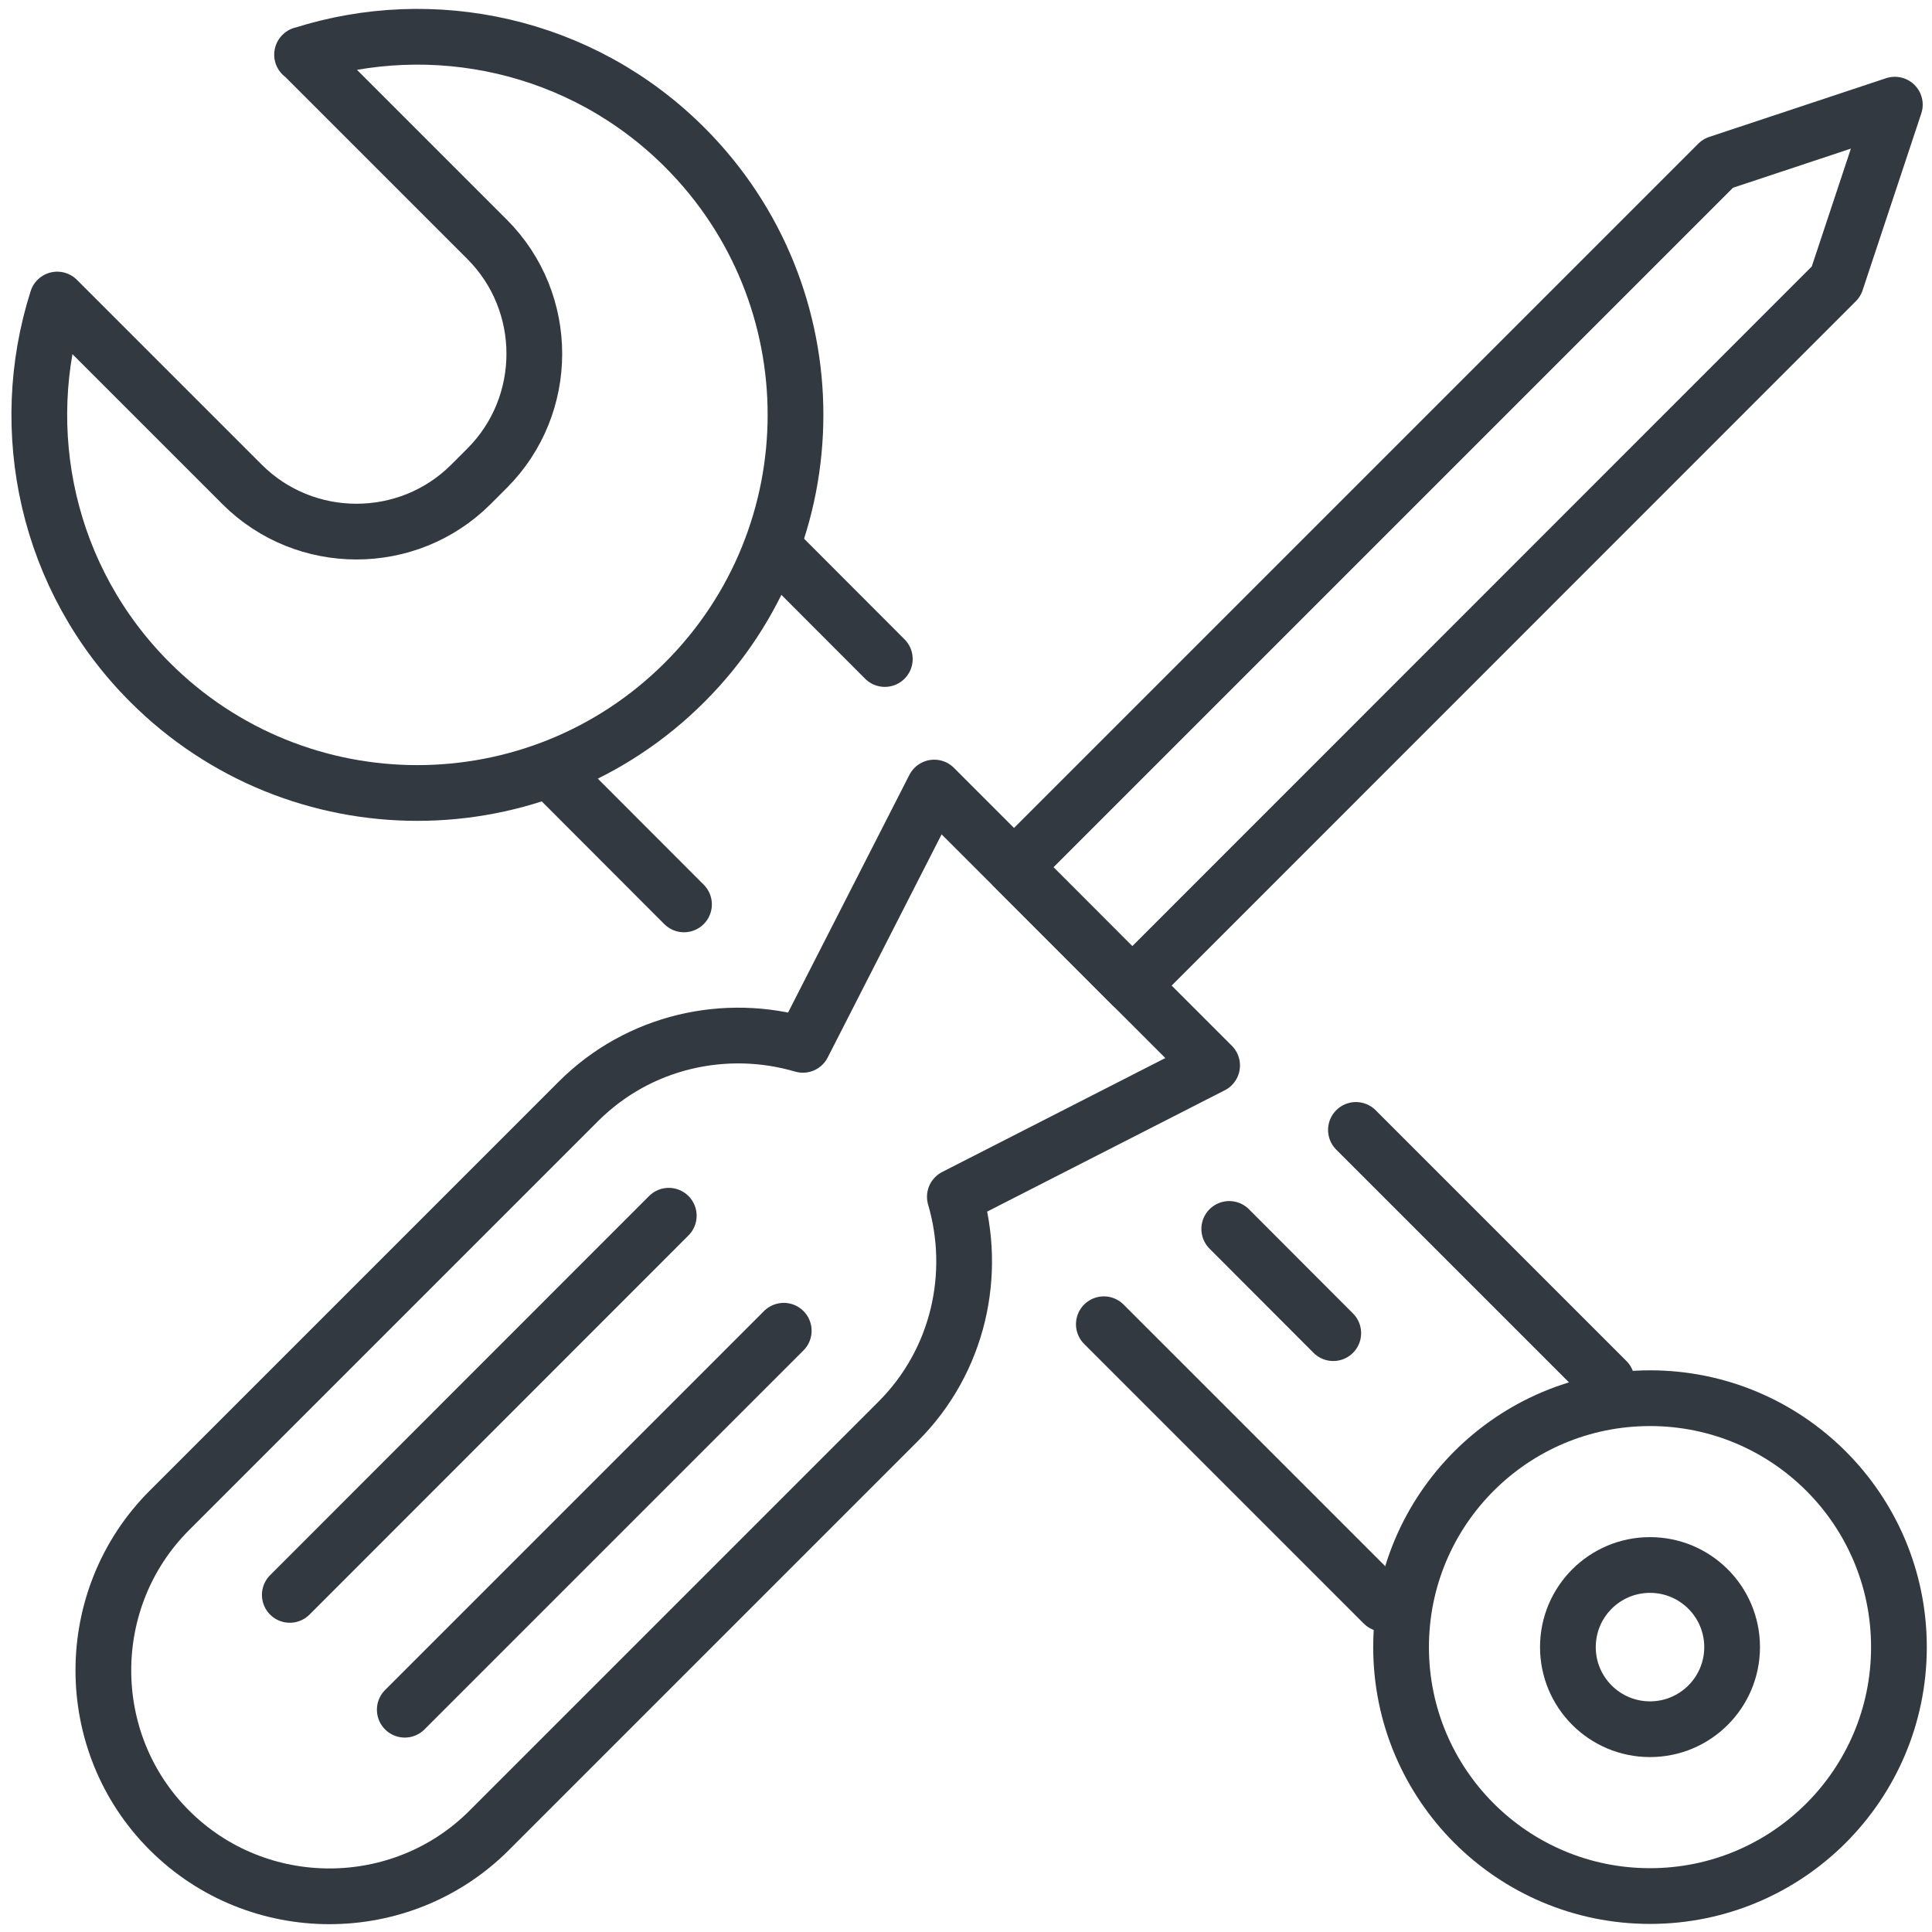
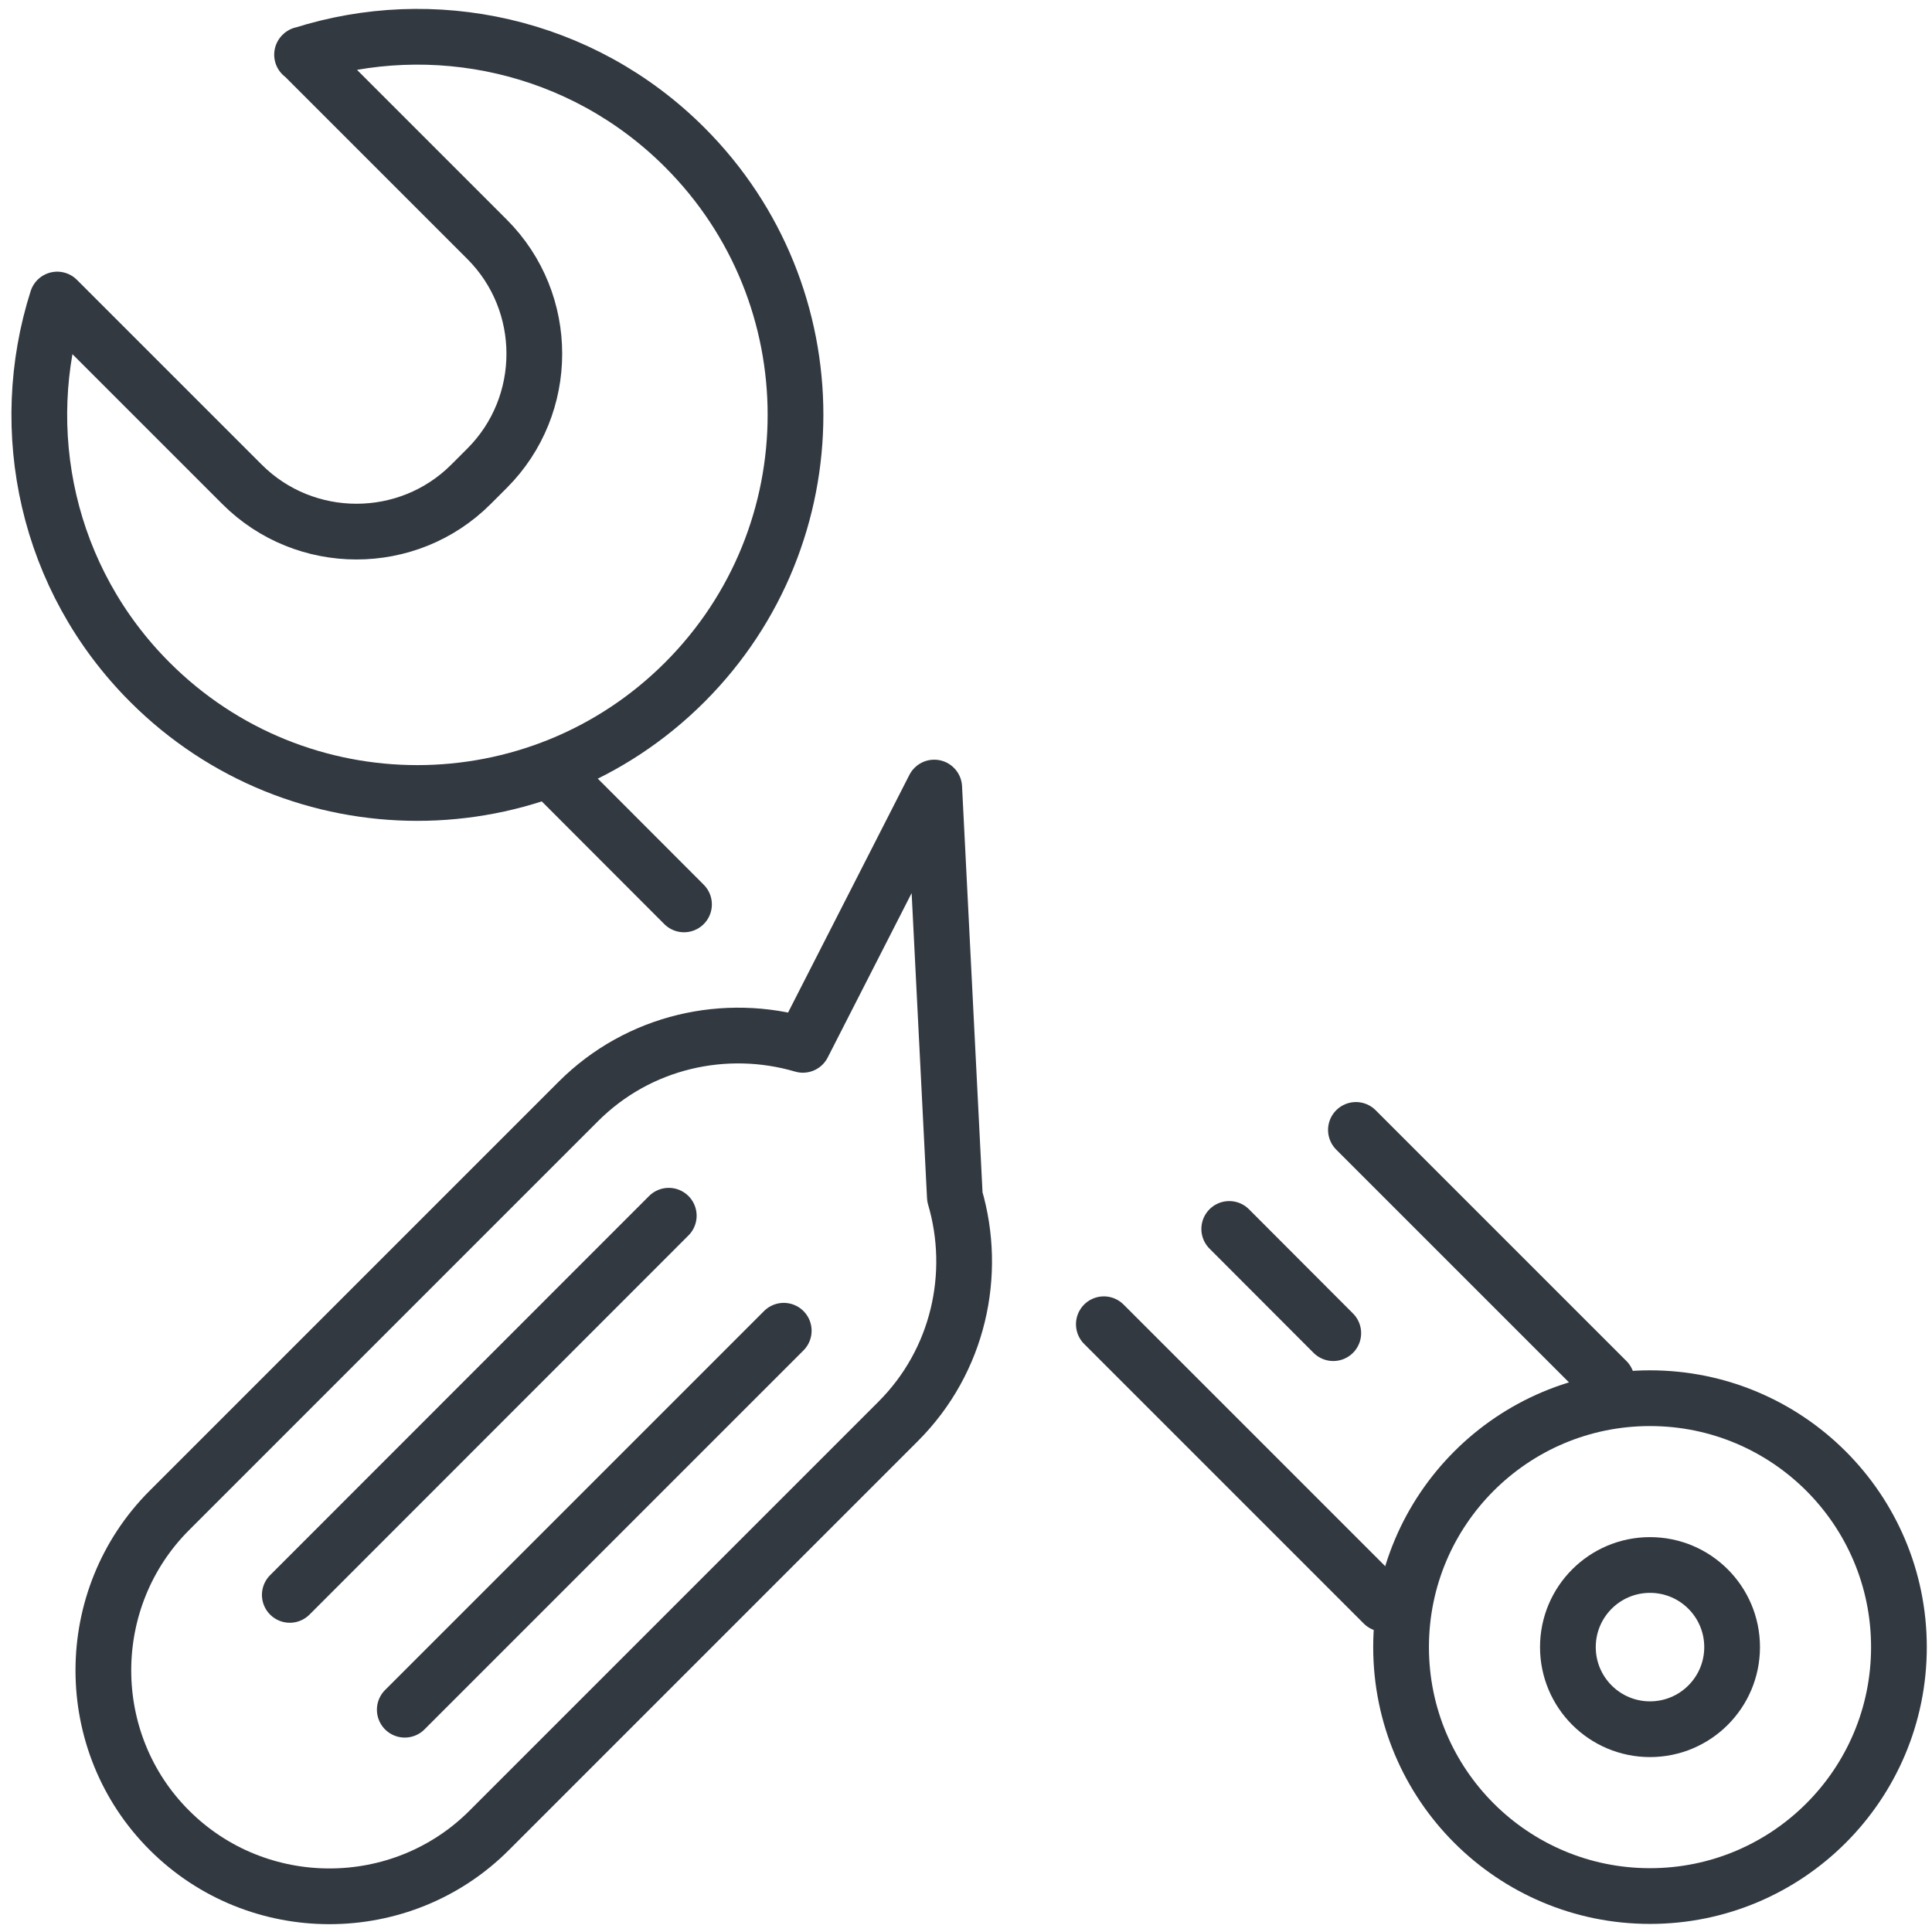
<svg xmlns="http://www.w3.org/2000/svg" width="104" height="104" viewBox="0 0 104 104" fill="none">
-   <path d="M51.4 64.424L65.249 57.353L50.289 42.394L43.219 56.244C39.069 55.024 34.389 56.033 31.129 59.294L9.119 81.304C4.379 86.044 4.379 93.794 9.119 98.524C13.86 103.264 21.609 103.264 26.339 98.524L48.349 76.513C51.609 73.254 52.62 68.574 51.4 64.424Z" stroke="#323941" stroke-width="3" stroke-linecap="round" stroke-linejoin="round" />
-   <path d="M60.95 53.054L54.59 46.684L92.48 8.794L102 5.634L98.84 15.154L60.95 53.054Z" stroke="#323941" stroke-width="3" stroke-linecap="round" stroke-linejoin="round" />
+   <path d="M51.4 64.424L50.289 42.394L43.219 56.244C39.069 55.024 34.389 56.033 31.129 59.294L9.119 81.304C4.379 86.044 4.379 93.794 9.119 98.524C13.86 103.264 21.609 103.264 26.339 98.524L48.349 76.513C51.609 73.254 52.62 68.574 51.4 64.424Z" stroke="#323941" stroke-width="3" stroke-linecap="round" stroke-linejoin="round" />
  <path d="M42.189 71.634L21.789 92.034" stroke="#323941" stroke-width="3" stroke-linecap="round" stroke-linejoin="round" />
  <path d="M15.6 85.853L36 65.443" stroke="#323941" stroke-width="3" stroke-linecap="round" stroke-linejoin="round" />
  <path d="M88.82 102.065C96.221 102.065 102.22 96.065 102.22 88.665C102.22 81.264 96.221 75.265 88.82 75.265C81.419 75.265 75.42 81.264 75.42 88.665C75.42 96.065 81.419 102.065 88.82 102.065Z" stroke="#323941" stroke-width="3" stroke-linecap="round" stroke-linejoin="round" />
  <path d="M88.82 93.084C91.261 93.084 93.24 91.105 93.24 88.664C93.24 86.223 91.261 84.244 88.82 84.244C86.379 84.244 84.4 86.223 84.4 88.664C84.4 91.105 86.379 93.084 88.82 93.084Z" stroke="#323941" stroke-width="3" stroke-linecap="round" stroke-linejoin="round" />
  <path d="M16.27 2.934L26.22 12.884C29.61 16.274 29.61 21.814 26.22 25.204L25.35 26.074C21.96 29.464 16.42 29.464 13.03 26.074L3.08 16.124C0.84 23.154 2.5 31.154 8.07 36.724C16.02 44.674 28.91 44.674 36.86 36.724C44.81 28.774 44.81 15.884 36.86 7.934C31.29 2.364 23.28 0.704 16.26 2.944L16.27 2.934Z" stroke="#323941" stroke-width="3" stroke-linecap="round" stroke-linejoin="round" />
  <path d="M59.42 71.284L74.47 86.334" stroke="#323941" stroke-width="3" stroke-linecap="round" stroke-linejoin="round" />
  <path d="M29.63 41.484L36.82 48.684" stroke="#323941" stroke-width="3" stroke-linecap="round" stroke-linejoin="round" />
  <path d="M72.99 60.824L86.49 74.324" stroke="#323941" stroke-width="3" stroke-linecap="round" stroke-linejoin="round" />
-   <path d="M41.64 29.475L47.63 35.475" stroke="#323941" stroke-width="3" stroke-linecap="round" stroke-linejoin="round" />
  <path d="M66.17 66.154L71.77 71.764" stroke="#323941" stroke-width="3" stroke-linecap="round" stroke-linejoin="round" />
</svg>